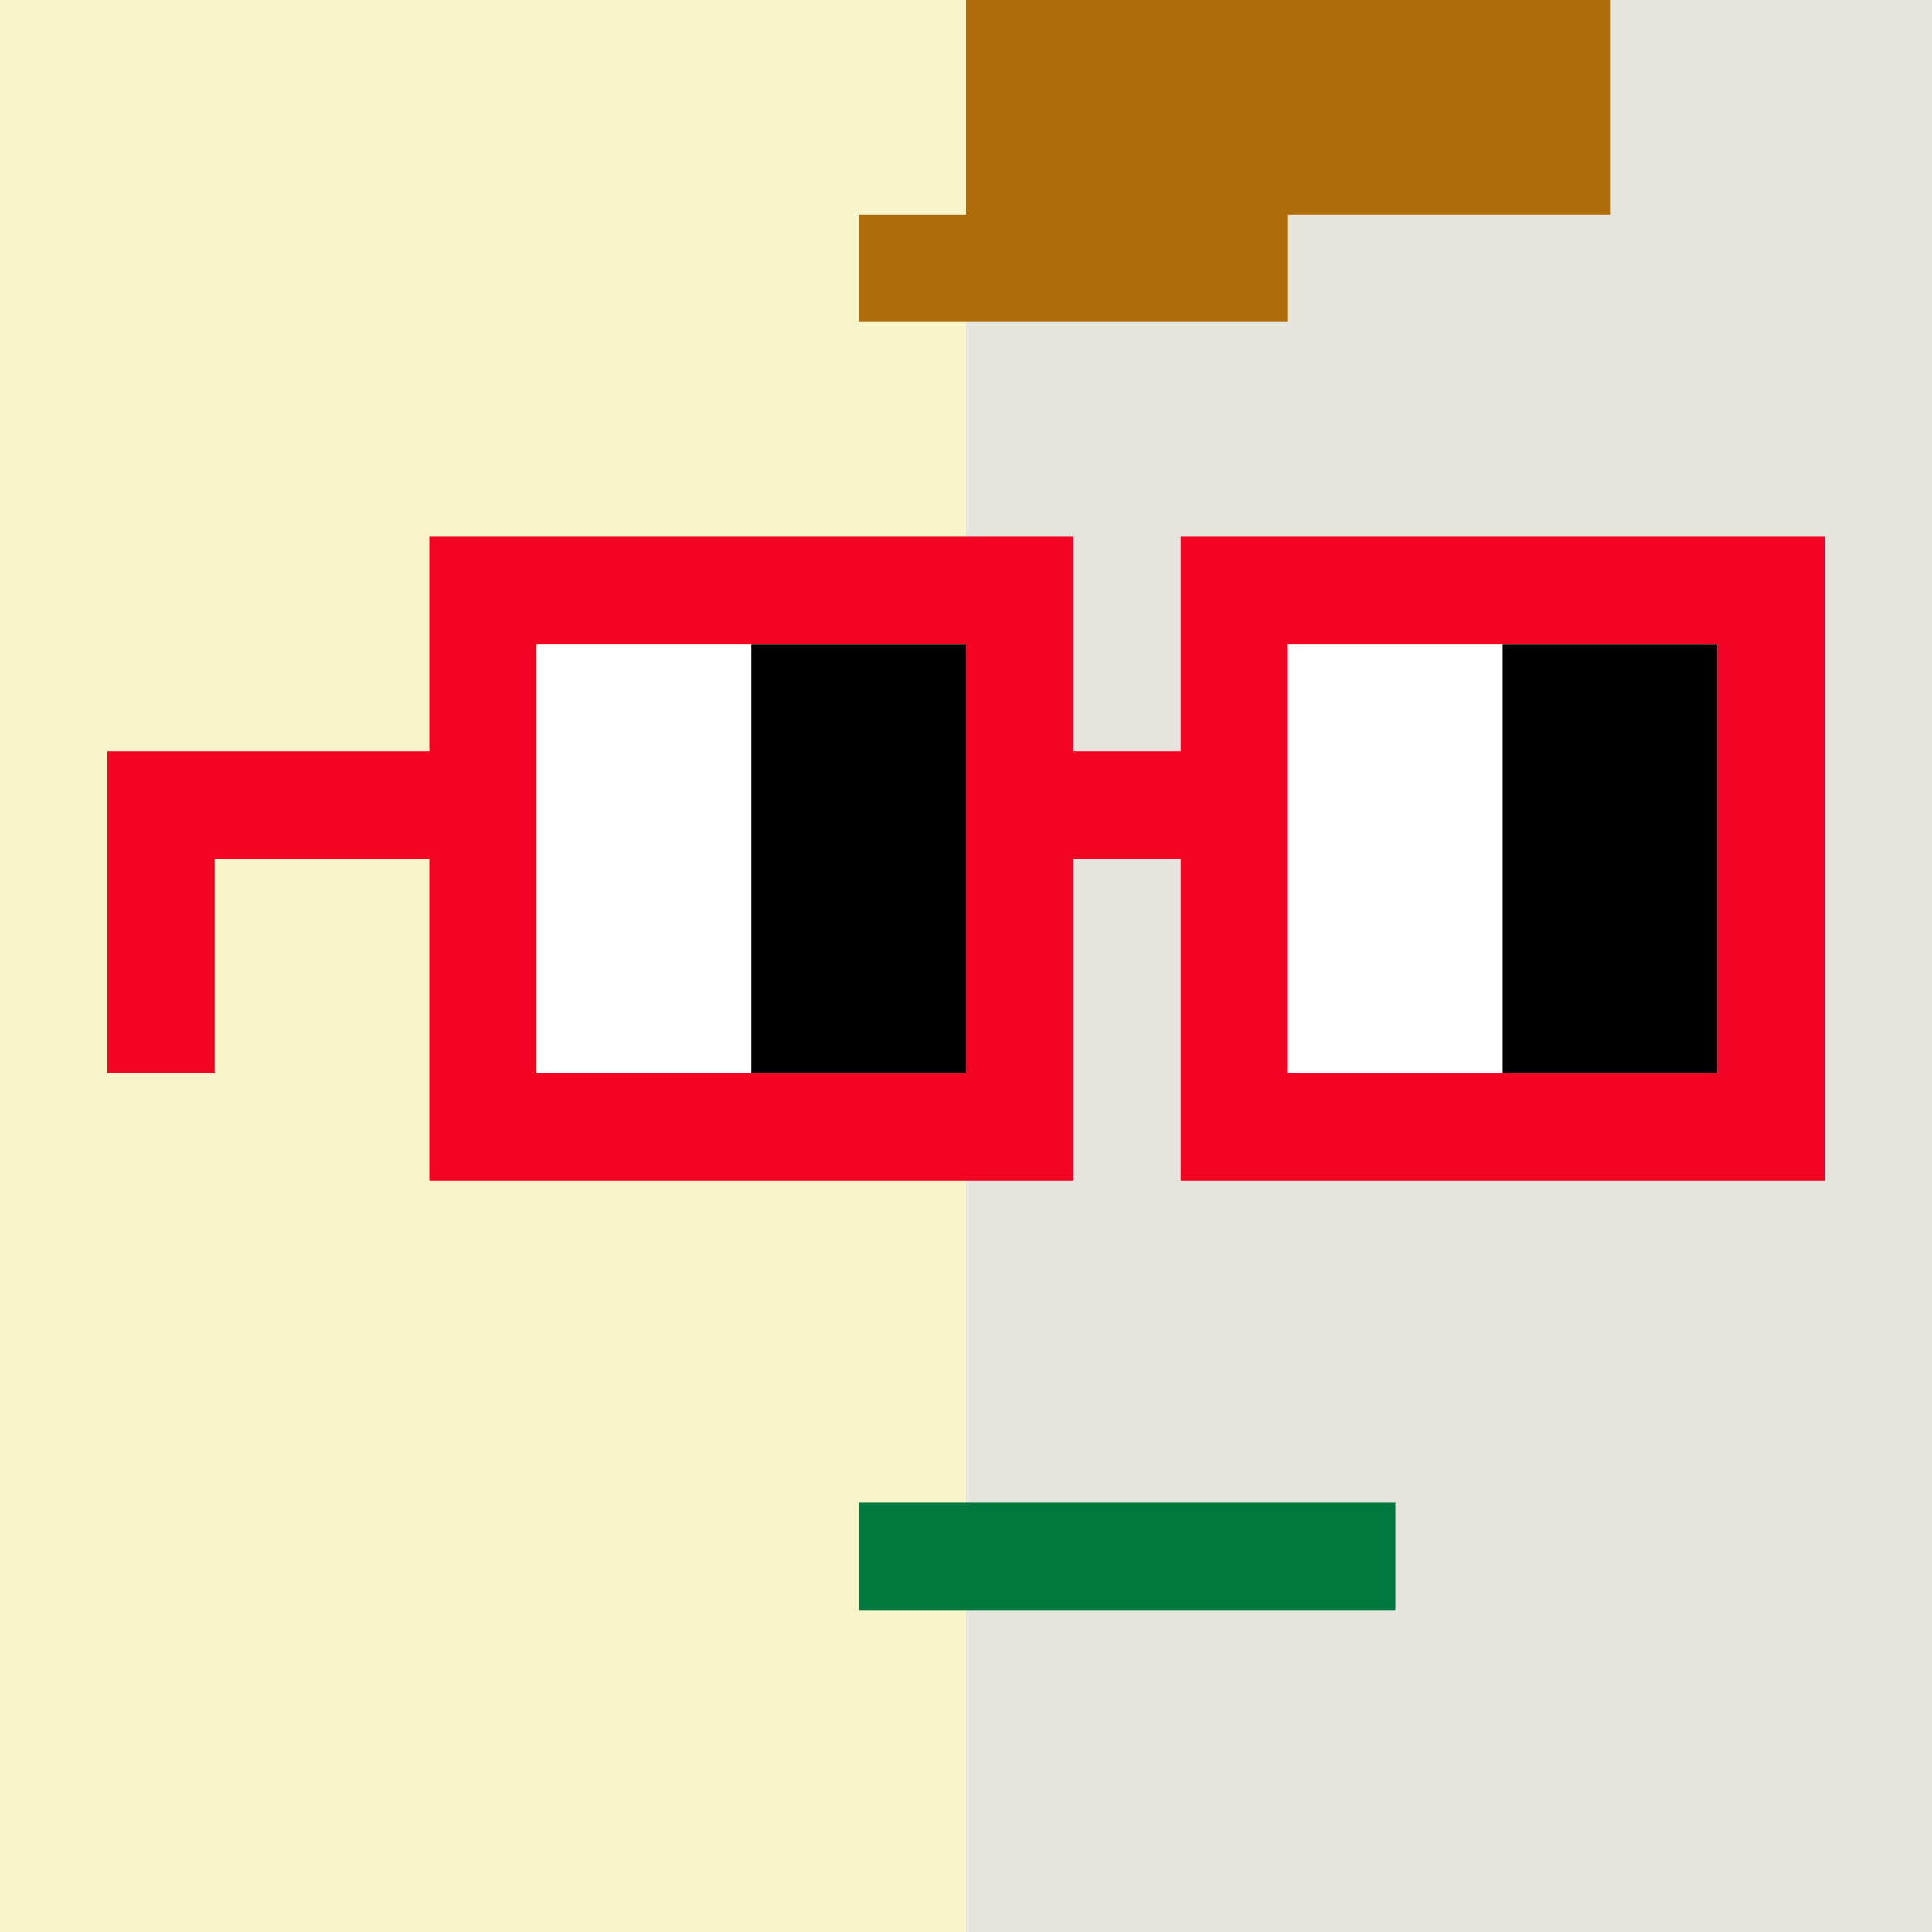
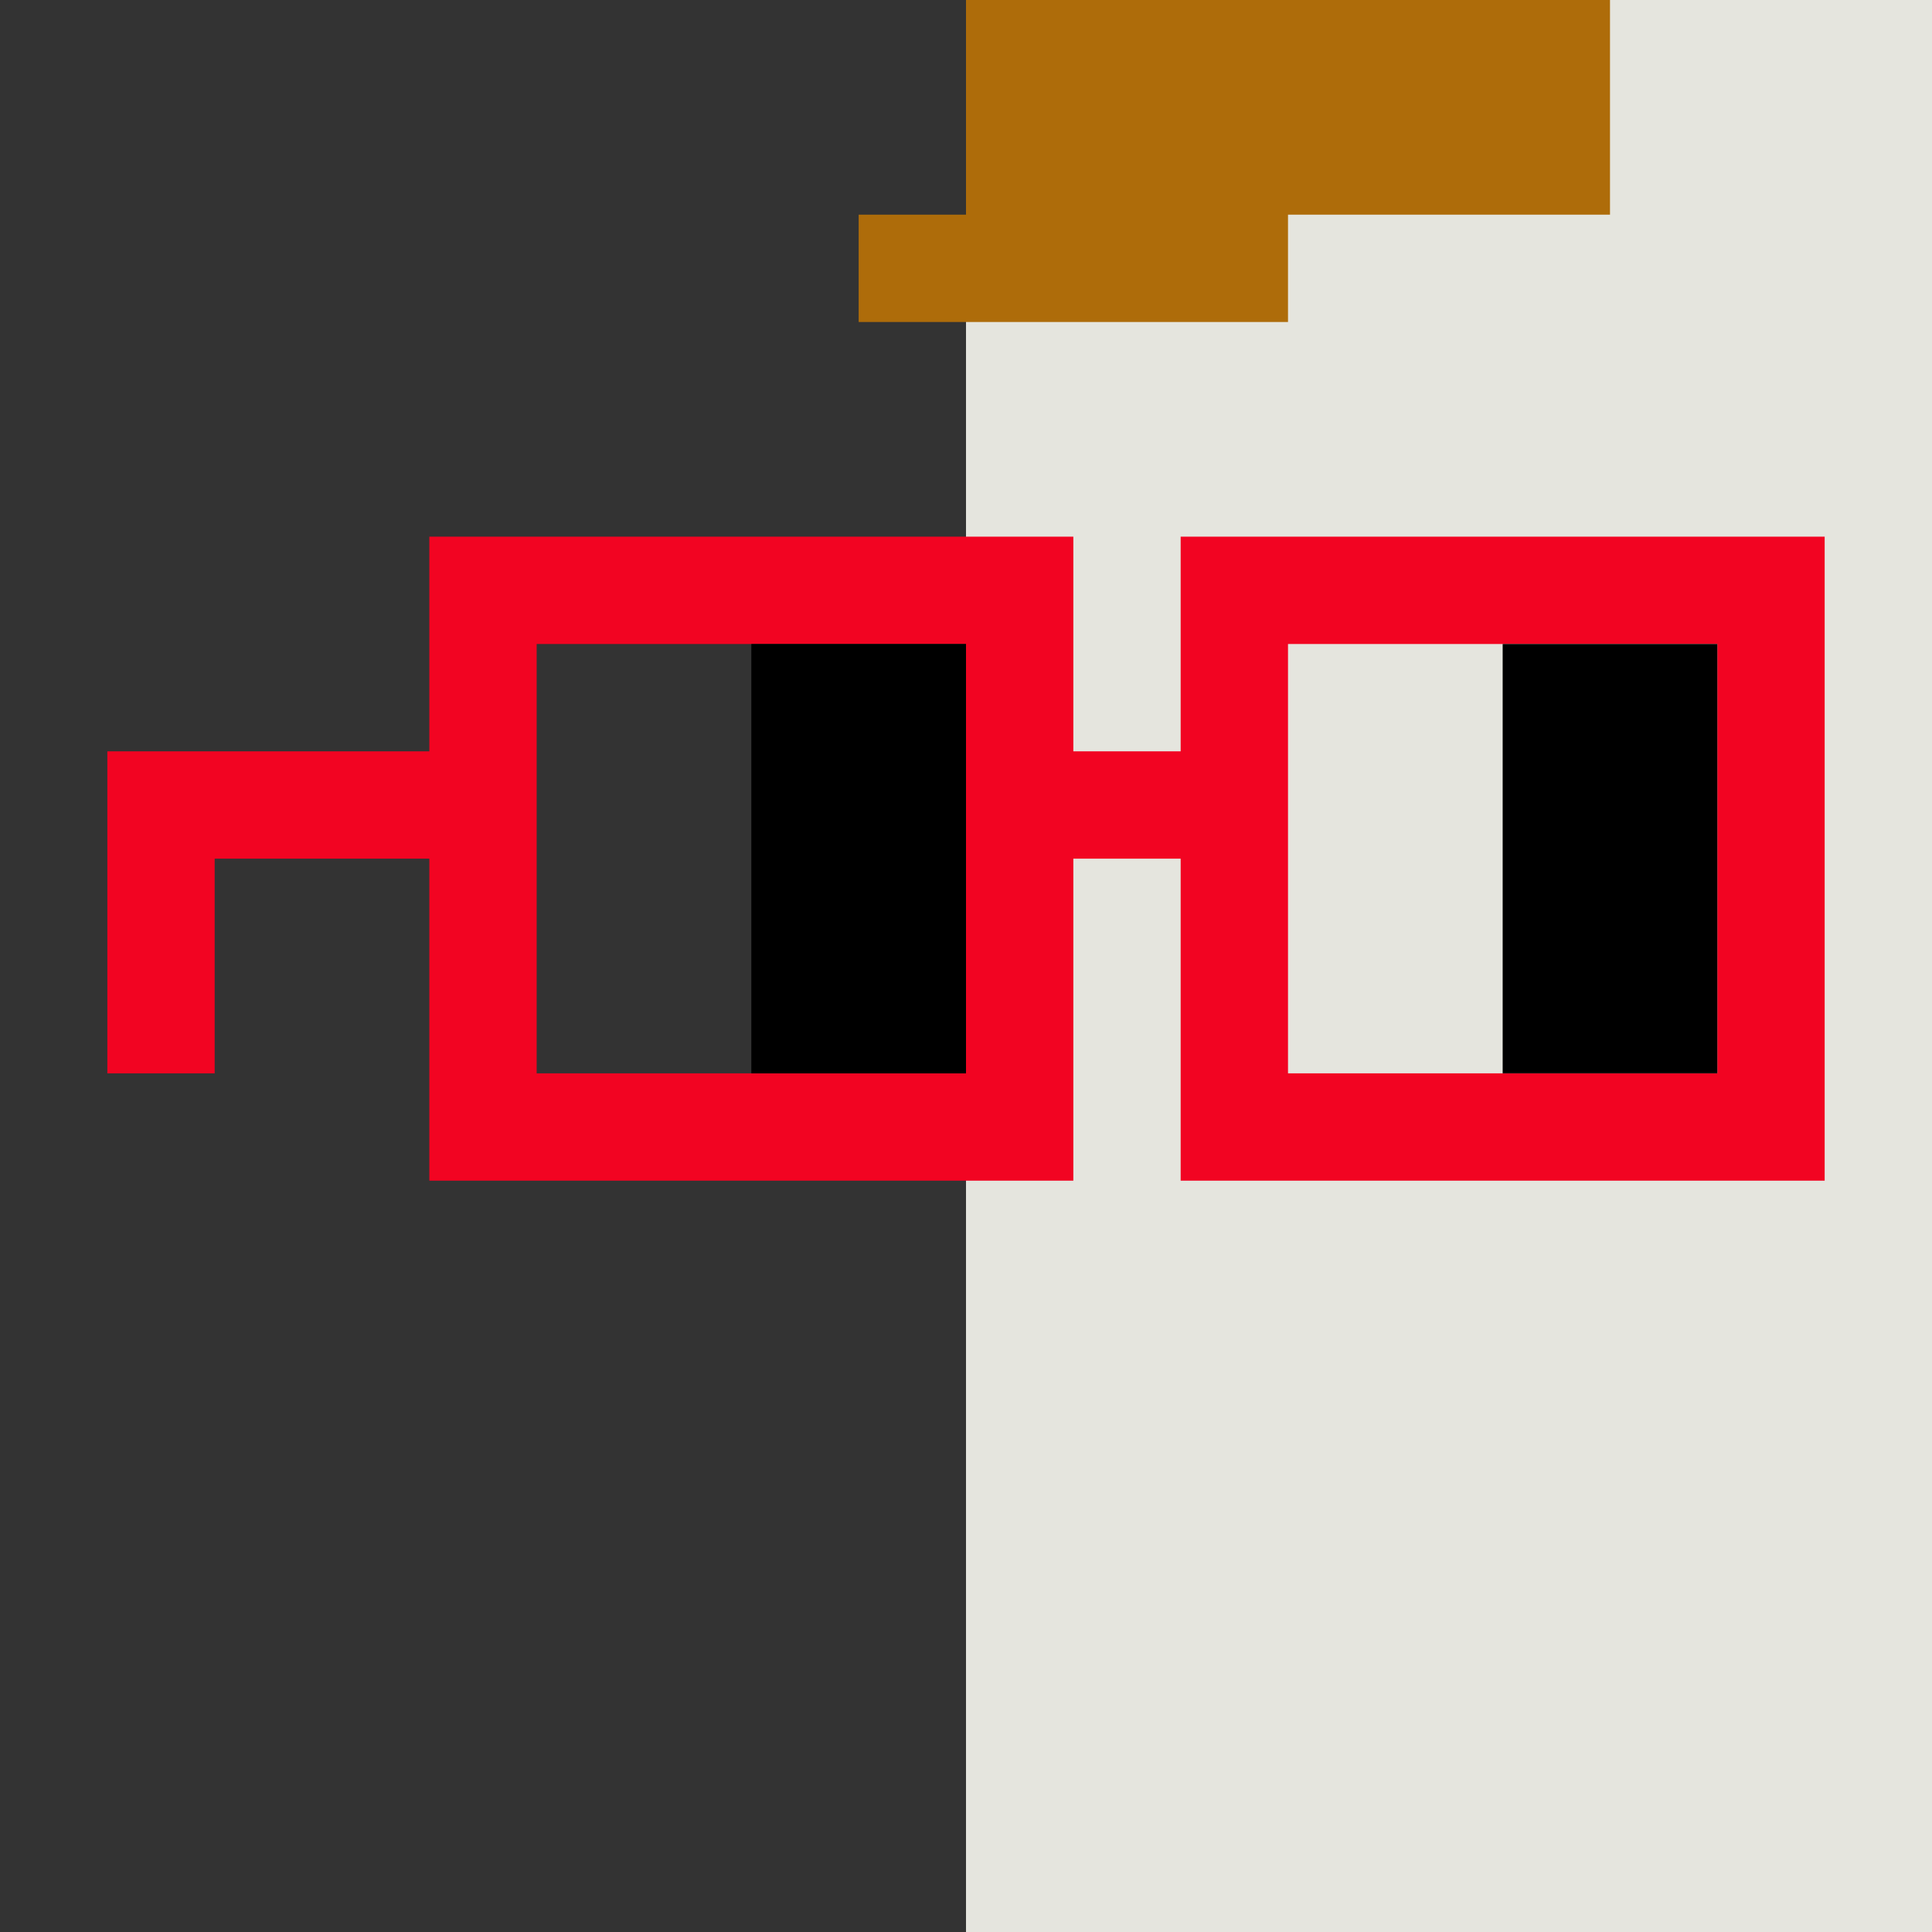
<svg xmlns="http://www.w3.org/2000/svg" width="18" height="18" viewBox="0 0 18 18" fill="none">
  <rect x="0" y="0" width="18" height="18" fill="#333333" stroke="none" />
  <g clip-path="url(#0_clip0_50_109632)">
-     <path d="M18 0H0V18H18V0Z" fill="#A3EFD0" />
    <path d="M18 0H9V18H18V0Z" fill="#E5E5DE" />
-     <path d="M-1 -2H9V19H-1V-2Z" fill="#F9F5CB" />
  </g>
-   <path d="M13 14H8V15H13V14Z" fill="#00783E" />
  <path d="M9 0H15V2H12V3H8V2H9V0Z" fill="#AE6C0A" />
  <path d="M16 6H12V10H16V6ZM9 6H5V10H9V6ZM17 11H11V8H10V11H4V8H2V10H1V7H4V5H10V7H11V5H17V11Z" fill="#F20422" />
-   <path d="M5 6H7V10H5V6ZM12 6H14V10H12V6Z" fill="white" />
  <path d="M7 6H9V10H7V6ZM14 6H16V10H14V6Z" fill="black" />
  <defs>
    <clipPath id="0_clip0_50_109632">
      <rect width="18" height="18" fill="white" />
    </clipPath>
  </defs>
</svg>